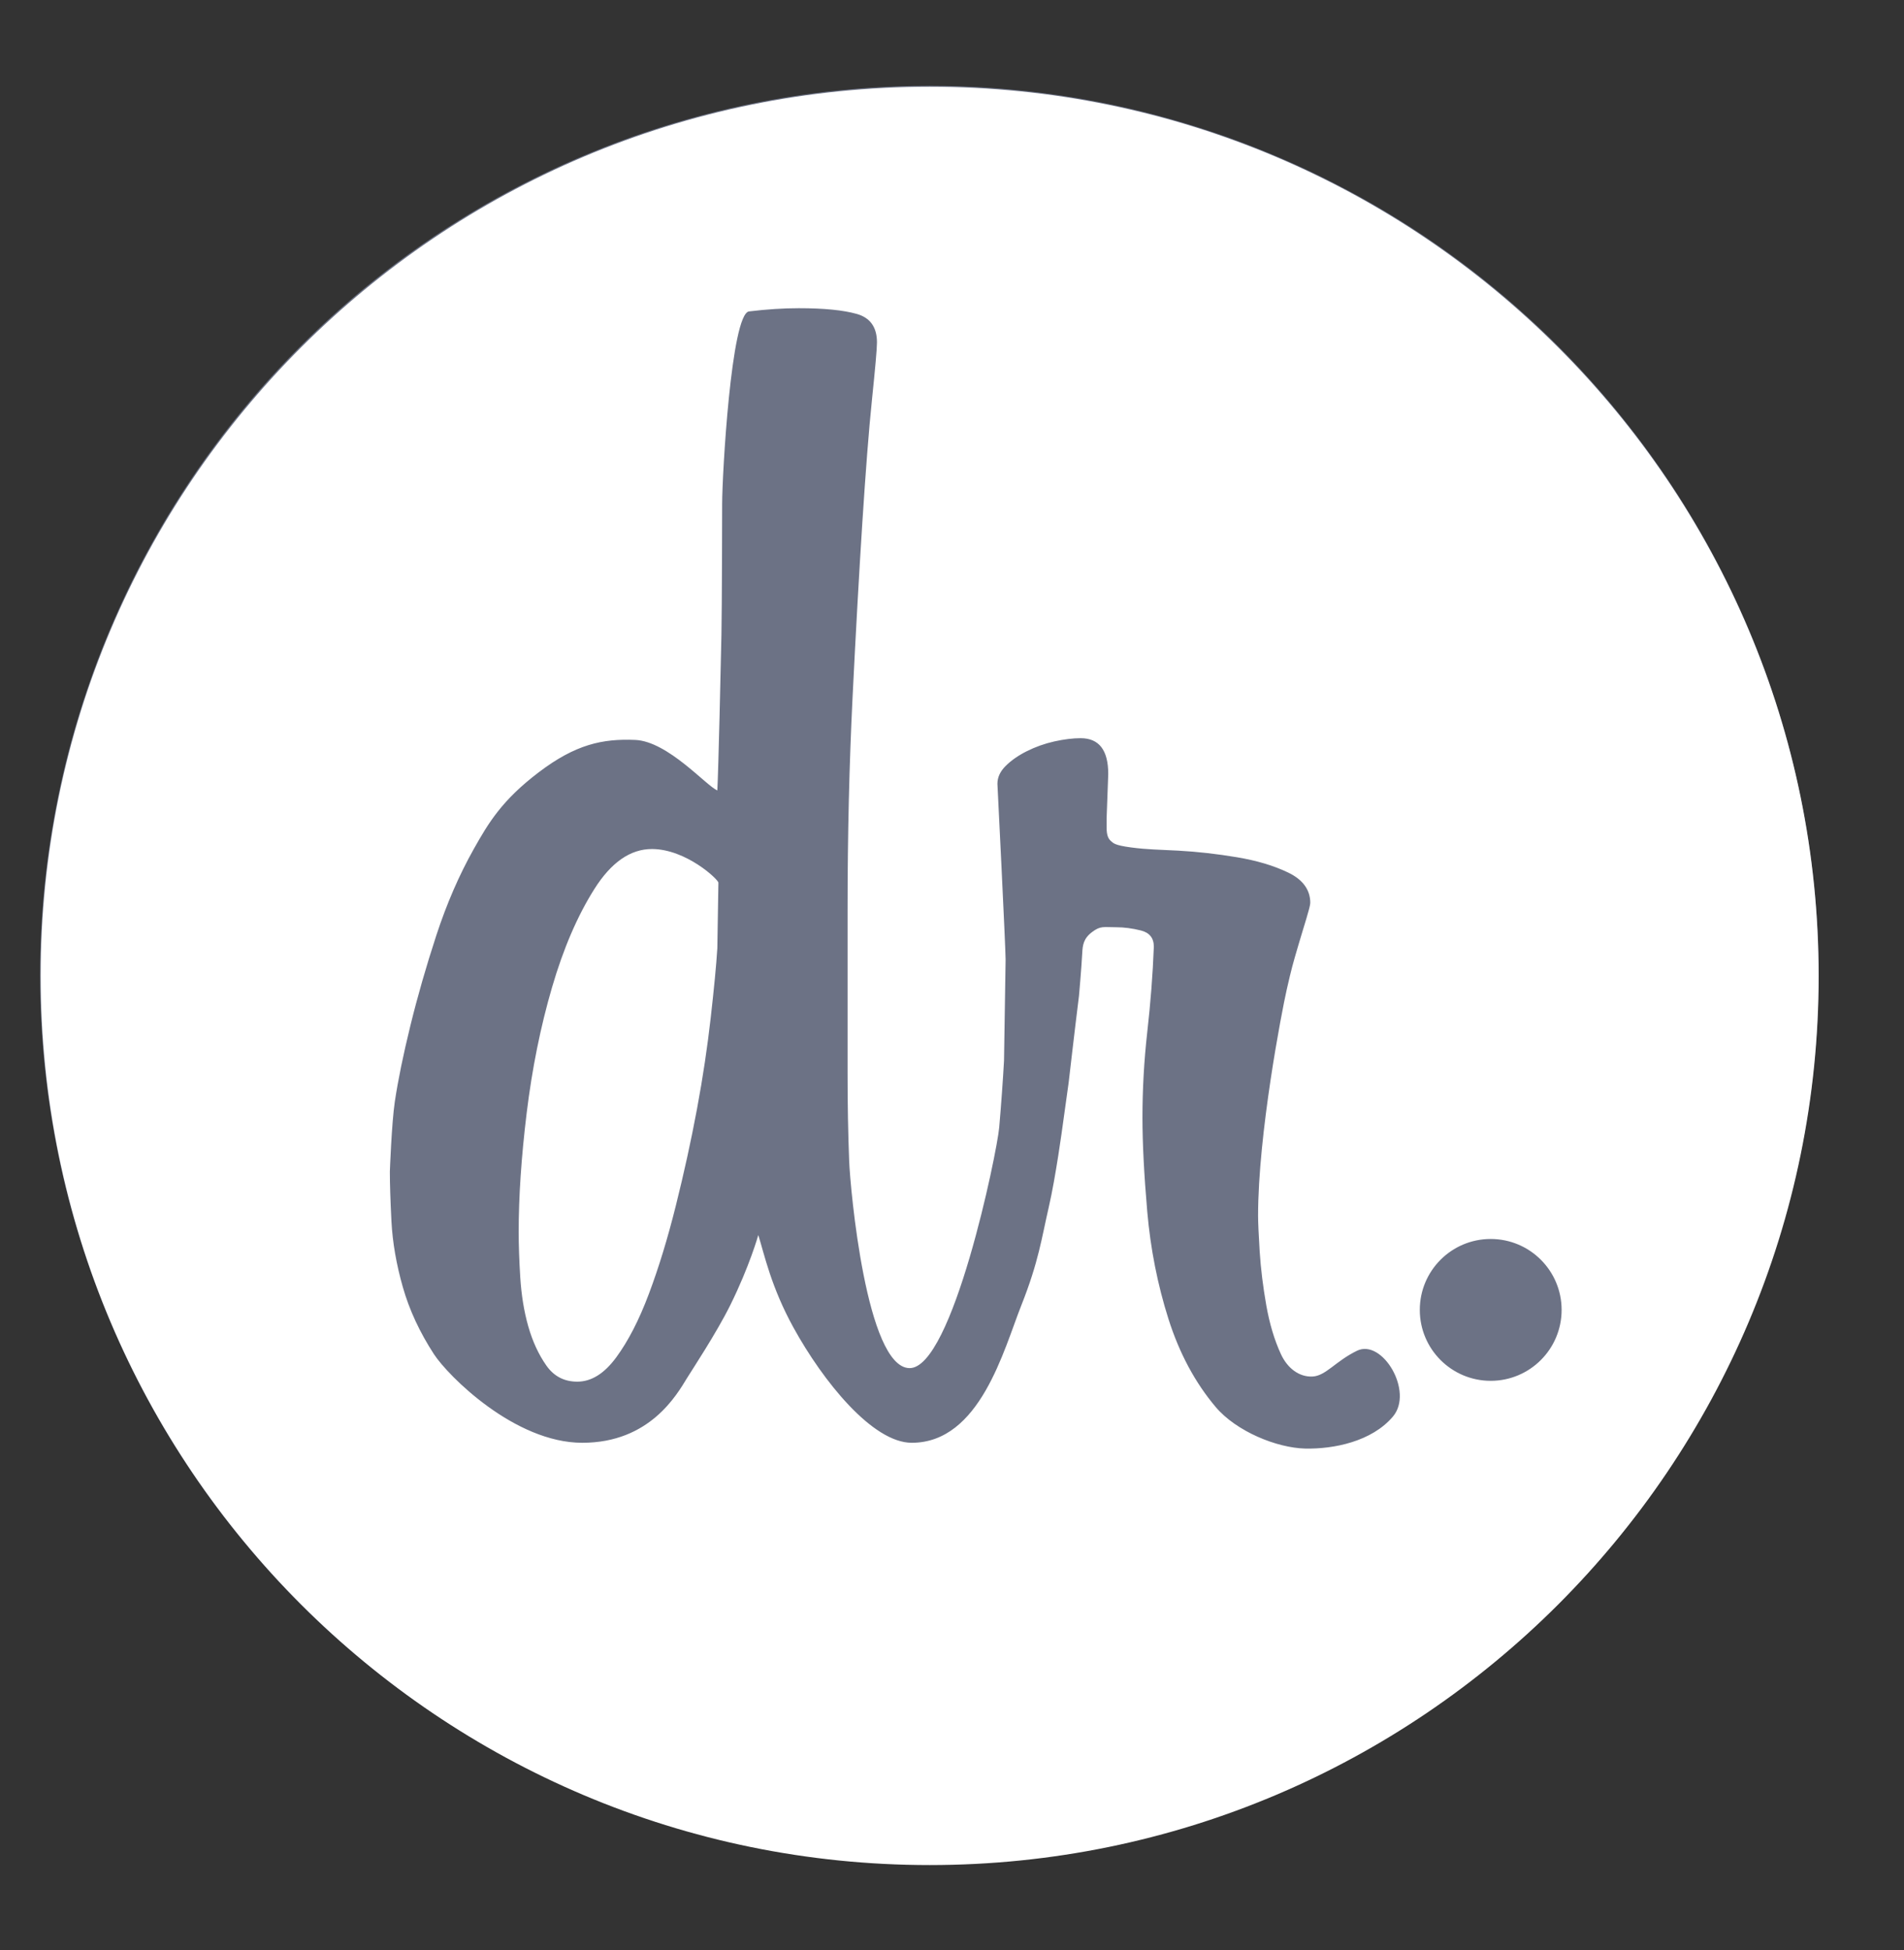
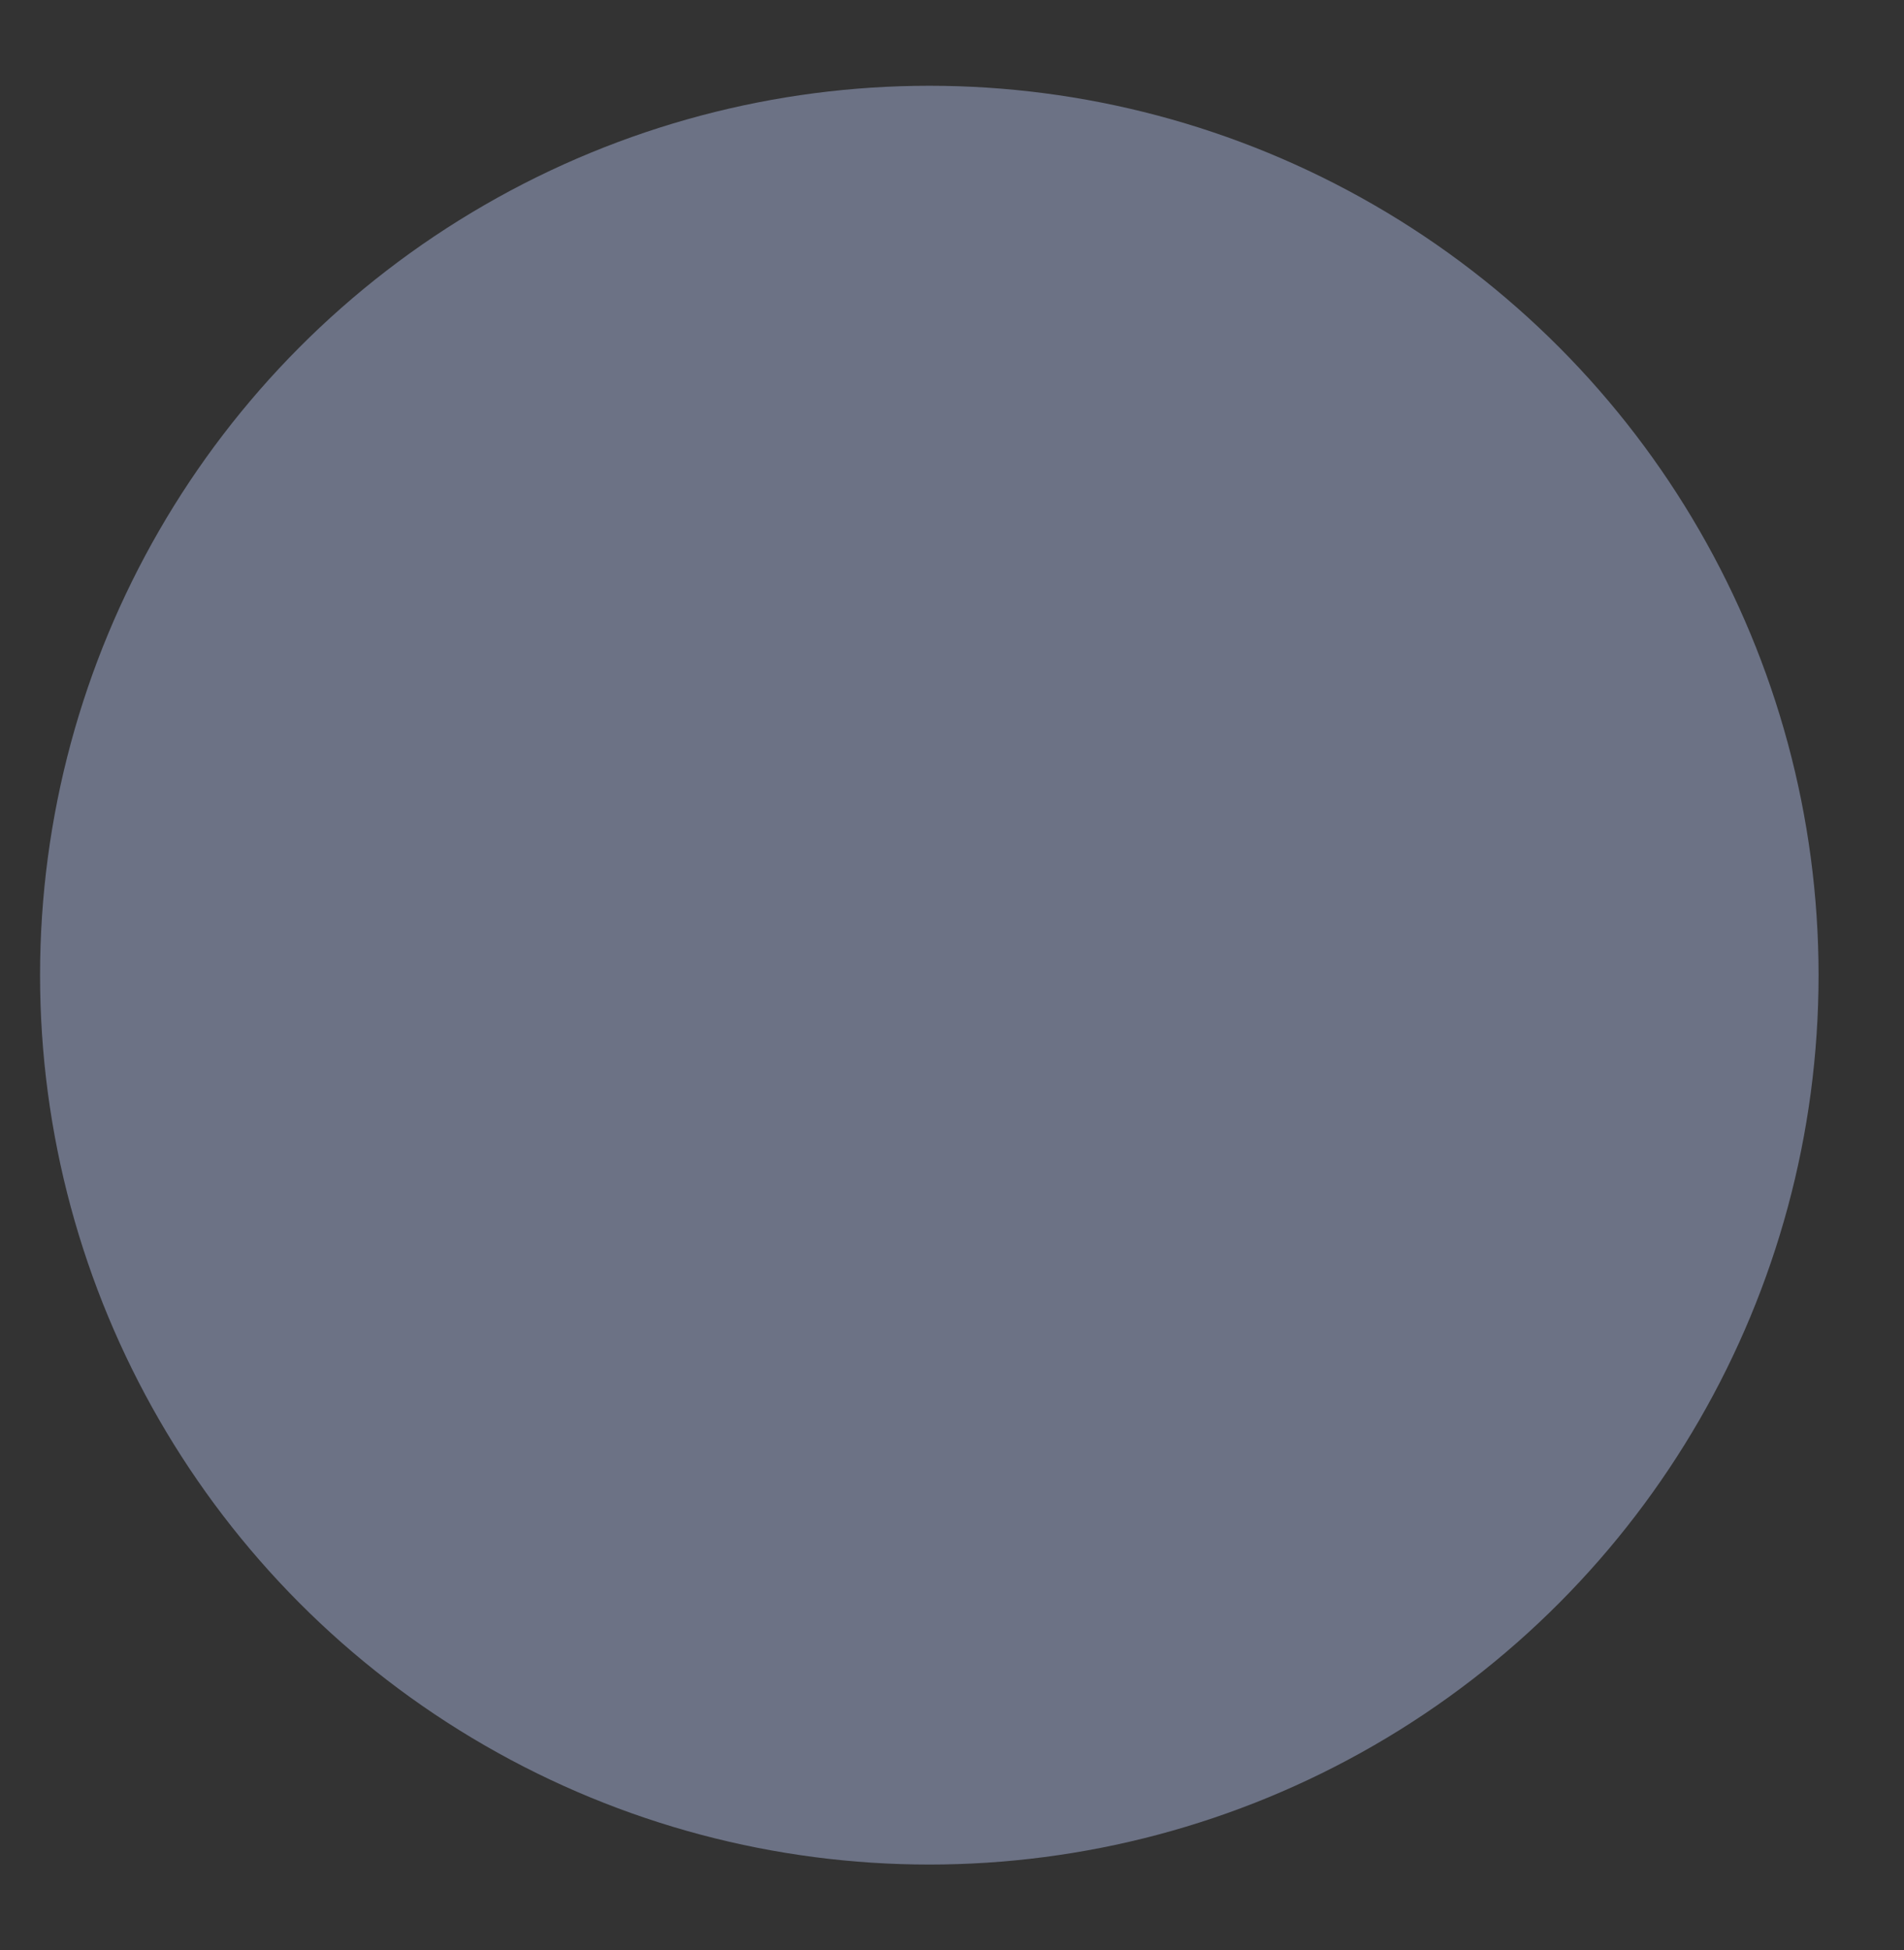
<svg xmlns="http://www.w3.org/2000/svg" xmlns:ns1="http://www.serif.com/" width="100%" height="100%" viewBox="0 0 500 512" xml:space="preserve" style="fill-rule:evenodd;clip-rule:evenodd;stroke-linejoin:round;stroke-miterlimit:2;">
  <rect x="0" y="0" width="500" height="512" fill="#333333" stroke="none" />
  <g id="Artboard1" transform="matrix(1,0,0,1,-12,-8.79297e-13)">
    <rect x="12" y="0" width="500" height="512" style="fill:none;" />
    <g transform="matrix(1.277,0,-2.73691e-48,1.277,130.896,130.896)">
      <circle cx="98" cy="98" r="182.868" style="fill:rgb(108,114,133);" />
    </g>
    <g id="Logo-mic" ns1:id="Logo mic" transform="matrix(-9.11476e-32,7.867,7.867,9.11476e-32,-2059.58,-3780.79)">
-       <path d="M513.16,264.682C496.782,264.682 483.484,277.979 483.484,294.358C483.484,310.736 496.782,324.033 513.16,324.033C529.539,324.033 542.836,310.736 542.836,294.358C542.836,277.979 529.539,264.682 513.16,264.682ZM490.875,289.988C490.875,289.481 490.91,288.927 490.982,288.329C491.055,287.731 496.457,287.431 497.399,287.431C497.798,287.431 500.852,287.425 501.777,287.407C502.701,287.389 506.316,287.306 506.969,287.27C506.824,286.908 505.329,285.62 505.284,284.529C505.238,283.438 505.43,282.539 506.362,281.311C507.294,280.082 508.055,279.629 508.925,279.14C509.795,278.651 510.753,278.235 511.804,277.891C512.855,277.547 513.865,277.258 514.825,277.023C515.786,276.787 516.628,276.614 517.353,276.505C518.078,276.397 519.69,276.339 519.69,276.339C520.089,276.339 520.643,276.356 521.35,276.392C522.057,276.429 522.789,276.556 523.55,276.773C524.311,276.99 525.056,277.337 525.781,277.808C526.506,278.279 528.742,280.505 528.742,282.762C528.742,285.019 527.133,285.921 526.572,286.265C526.339,286.408 525.07,287.247 524.145,287.704C522.839,288.35 521.808,288.638 521.808,288.638C522.46,288.84 523.546,289.068 524.894,289.81C526.694,290.8 528.742,292.454 528.742,293.759C528.742,296.041 525.628,296.832 524.157,297.417C522.686,298.001 521.901,298.097 520.886,298.332C519.871,298.568 518.168,298.796 518.168,298.796L516.717,298.998C516.717,298.998 514.98,299.198 513.82,299.343C513.82,299.343 512.926,299.423 512.399,299.451C512.137,299.464 511.912,299.492 511.697,299.778C511.481,300.063 511.536,300.157 511.536,300.592C511.536,300.846 511.571,301.117 511.643,301.407C511.716,301.697 511.895,301.841 512.185,301.841C513.127,301.805 514.079,301.73 515.039,301.621C516,301.513 516.952,301.461 517.894,301.461C518.728,301.461 519.772,301.513 521.023,301.621C522.273,301.73 523.467,301.967 524.609,302.329C525.751,302.692 526.731,303.216 527.547,303.905C528.363,304.594 528.914,305.947 528.935,306.896C528.955,307.844 528.702,309.114 527.868,309.821C527.035,310.528 525.258,309.467 525.671,308.621C526.021,307.902 526.513,307.578 526.531,307.133C526.55,306.688 526.252,306.299 525.781,306.082C525.309,305.864 524.767,305.703 524.151,305.594C523.535,305.486 522.935,305.411 522.355,305.374C521.775,305.338 521.377,305.321 521.159,305.321C518.441,305.321 514.349,306.11 513.612,306.278C512.875,306.447 512.806,306.469 512.155,306.659C511.504,306.849 510.867,307.063 510.722,307.063C510.287,307.063 509.946,306.815 509.711,306.326C509.475,305.836 509.308,305.265 509.199,304.613C509.09,303.961 509.015,303.309 508.979,302.656C508.943,302.004 508.946,301.638 508.872,301.08C508.798,300.523 508.729,300.492 508.658,300.408C508.587,300.325 508.471,300.265 508.218,300.265L507.891,300.265L506.422,300.319C505.624,300.319 505.226,300.013 505.226,299.397C505.226,299.143 505.261,298.849 505.333,298.523C505.406,298.197 505.515,297.891 505.66,297.601C505.805,297.311 505.973,297.074 506.154,296.893C506.335,296.712 506.531,296.62 506.749,296.62C506.749,296.62 512.22,296.893 512.619,296.893L515.991,296.84C516.644,296.803 517.388,296.751 518.221,296.679C519.055,296.607 526.277,295.118 526.25,293.682C526.223,292.245 520.264,291.707 519.339,291.671C518.415,291.635 517.44,291.618 516.425,291.618L510.936,291.618C508.434,291.618 506.081,291.675 503.87,291.784C501.659,291.893 499.709,292.003 498.024,292.111C496.338,292.22 494.971,292.324 493.92,292.433C492.869,292.541 492.234,292.599 492.017,292.599C491.509,292.599 491.192,292.374 491.065,291.921C490.938,291.468 490.875,290.822 490.875,289.988ZM508.925,285.093C508.93,286.229 509.941,287.306 510.05,287.306L512.238,287.27C512.818,287.234 513.591,287.159 514.552,287.05C515.512,286.941 516.527,286.792 517.597,286.592C518.666,286.393 519.745,286.156 520.832,285.884C521.92,285.613 522.9,285.313 523.77,284.986C524.64,284.66 525.344,284.297 525.888,283.898C526.431,283.499 526.702,283.067 526.702,282.595C526.702,282.16 526.524,281.814 526.161,281.561C525.799,281.307 525.366,281.105 524.859,280.96C524.351,280.815 523.803,280.729 523.223,280.692C522.643,280.656 522.136,280.639 521.701,280.639C520.541,280.639 519.22,280.725 517.734,280.906C516.247,281.088 514.852,281.37 513.547,281.751C512.242,282.132 511.146,282.605 510.258,283.167C509.37,283.728 508.923,284.368 508.925,285.093ZM521.94,313.086C521.94,311.778 523,310.719 524.307,310.719C525.614,310.719 526.674,311.778 526.674,313.086C526.674,314.393 525.614,315.453 524.307,315.453C523,315.453 521.94,314.393 521.94,313.086Z" style="fill:white;" />
-     </g>
+       </g>
  </g>
</svg>